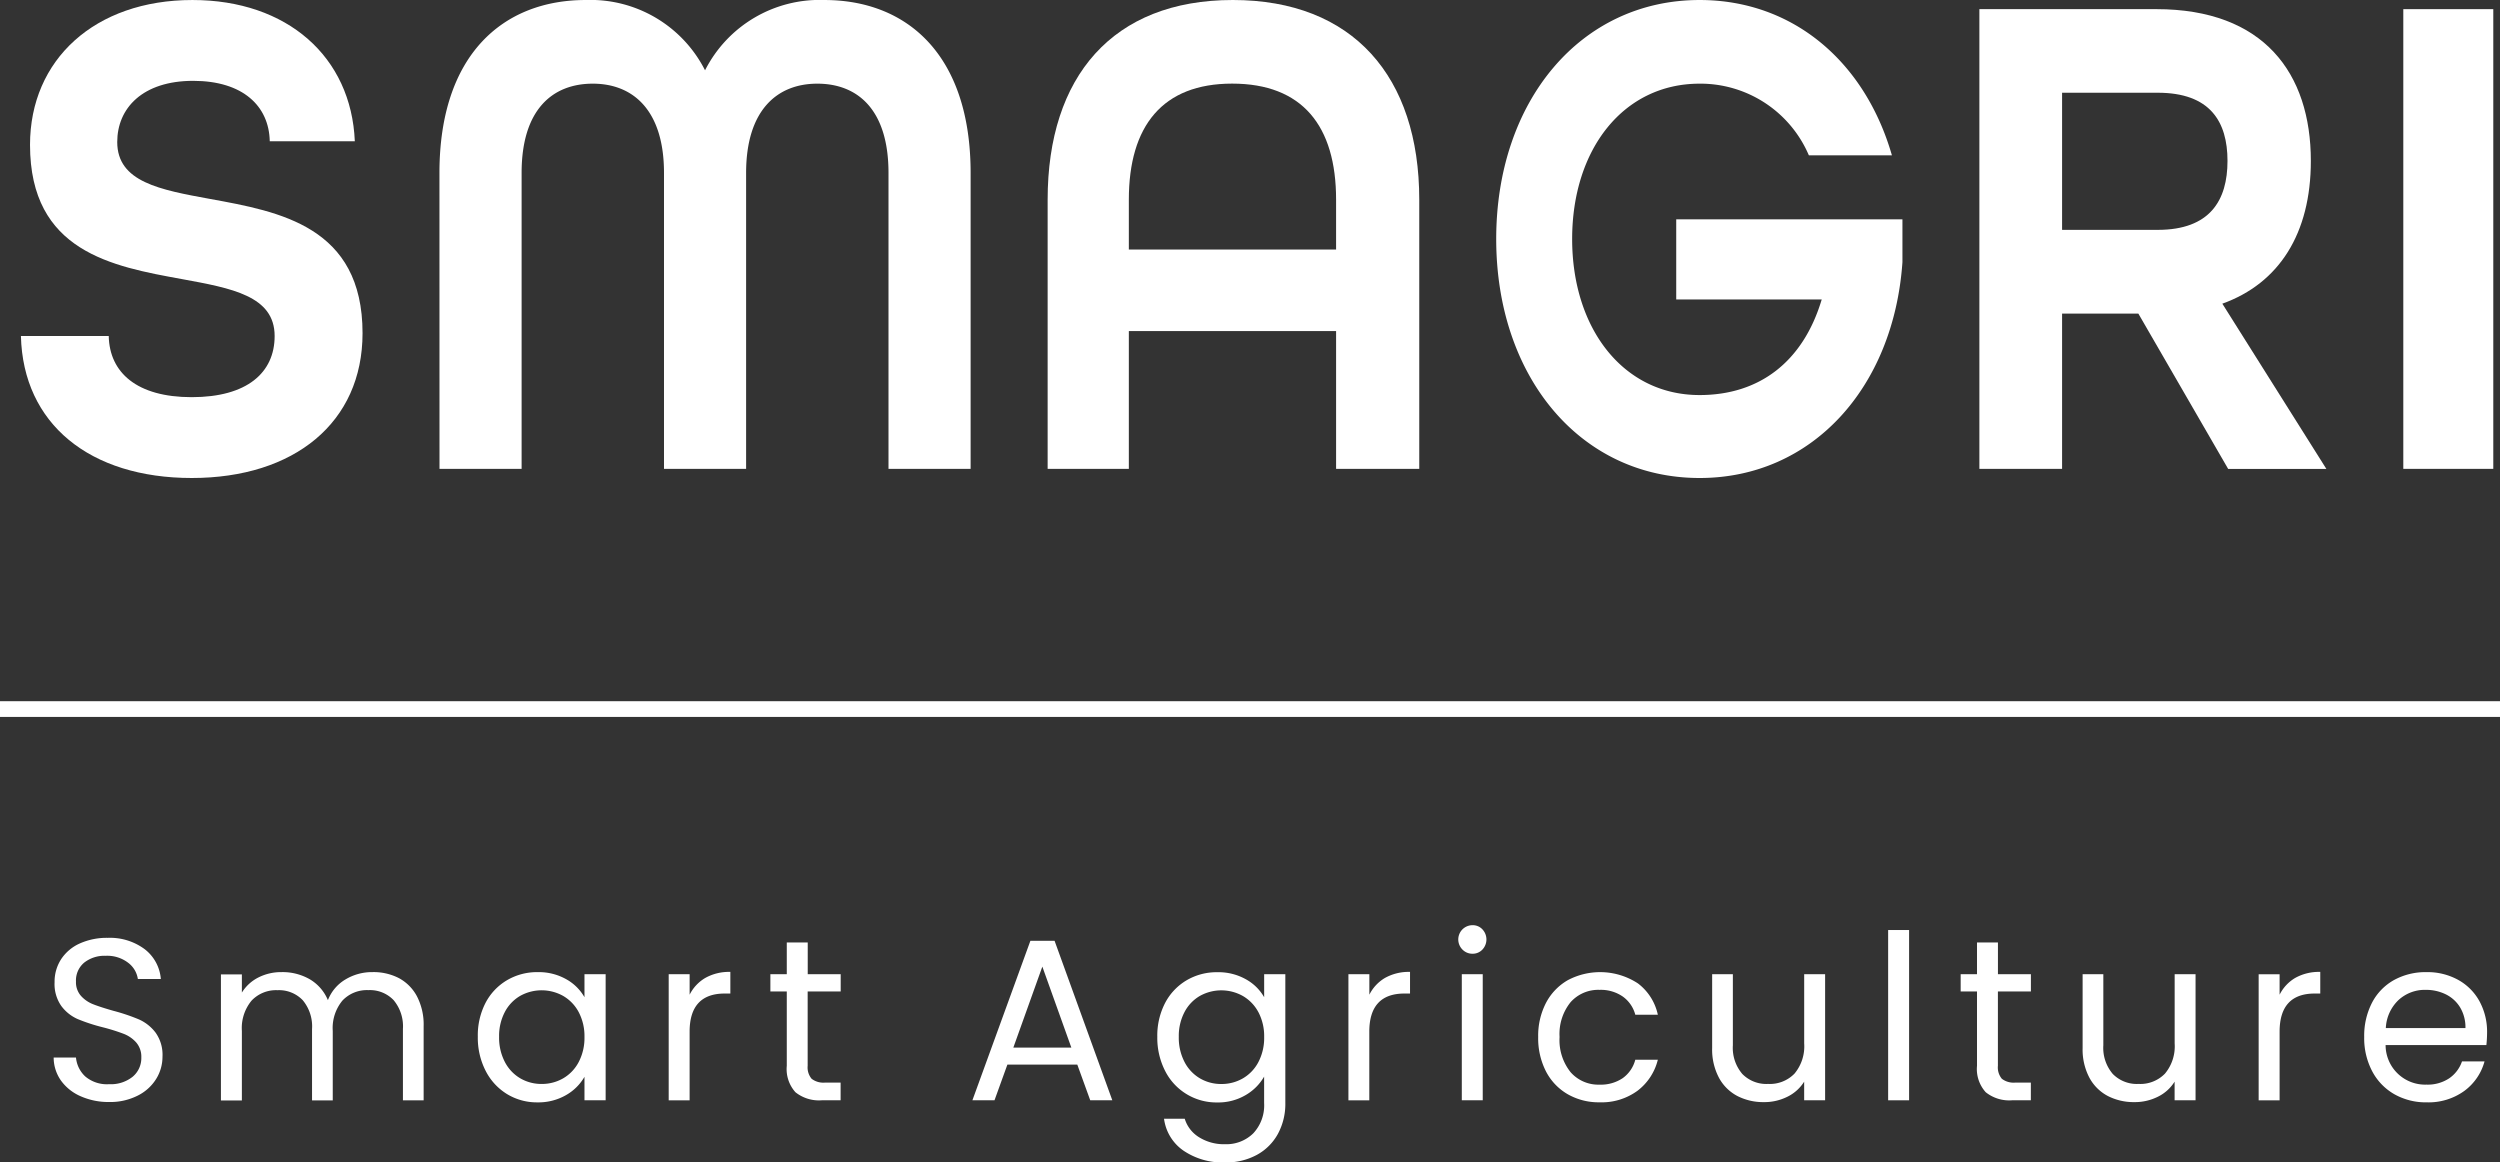
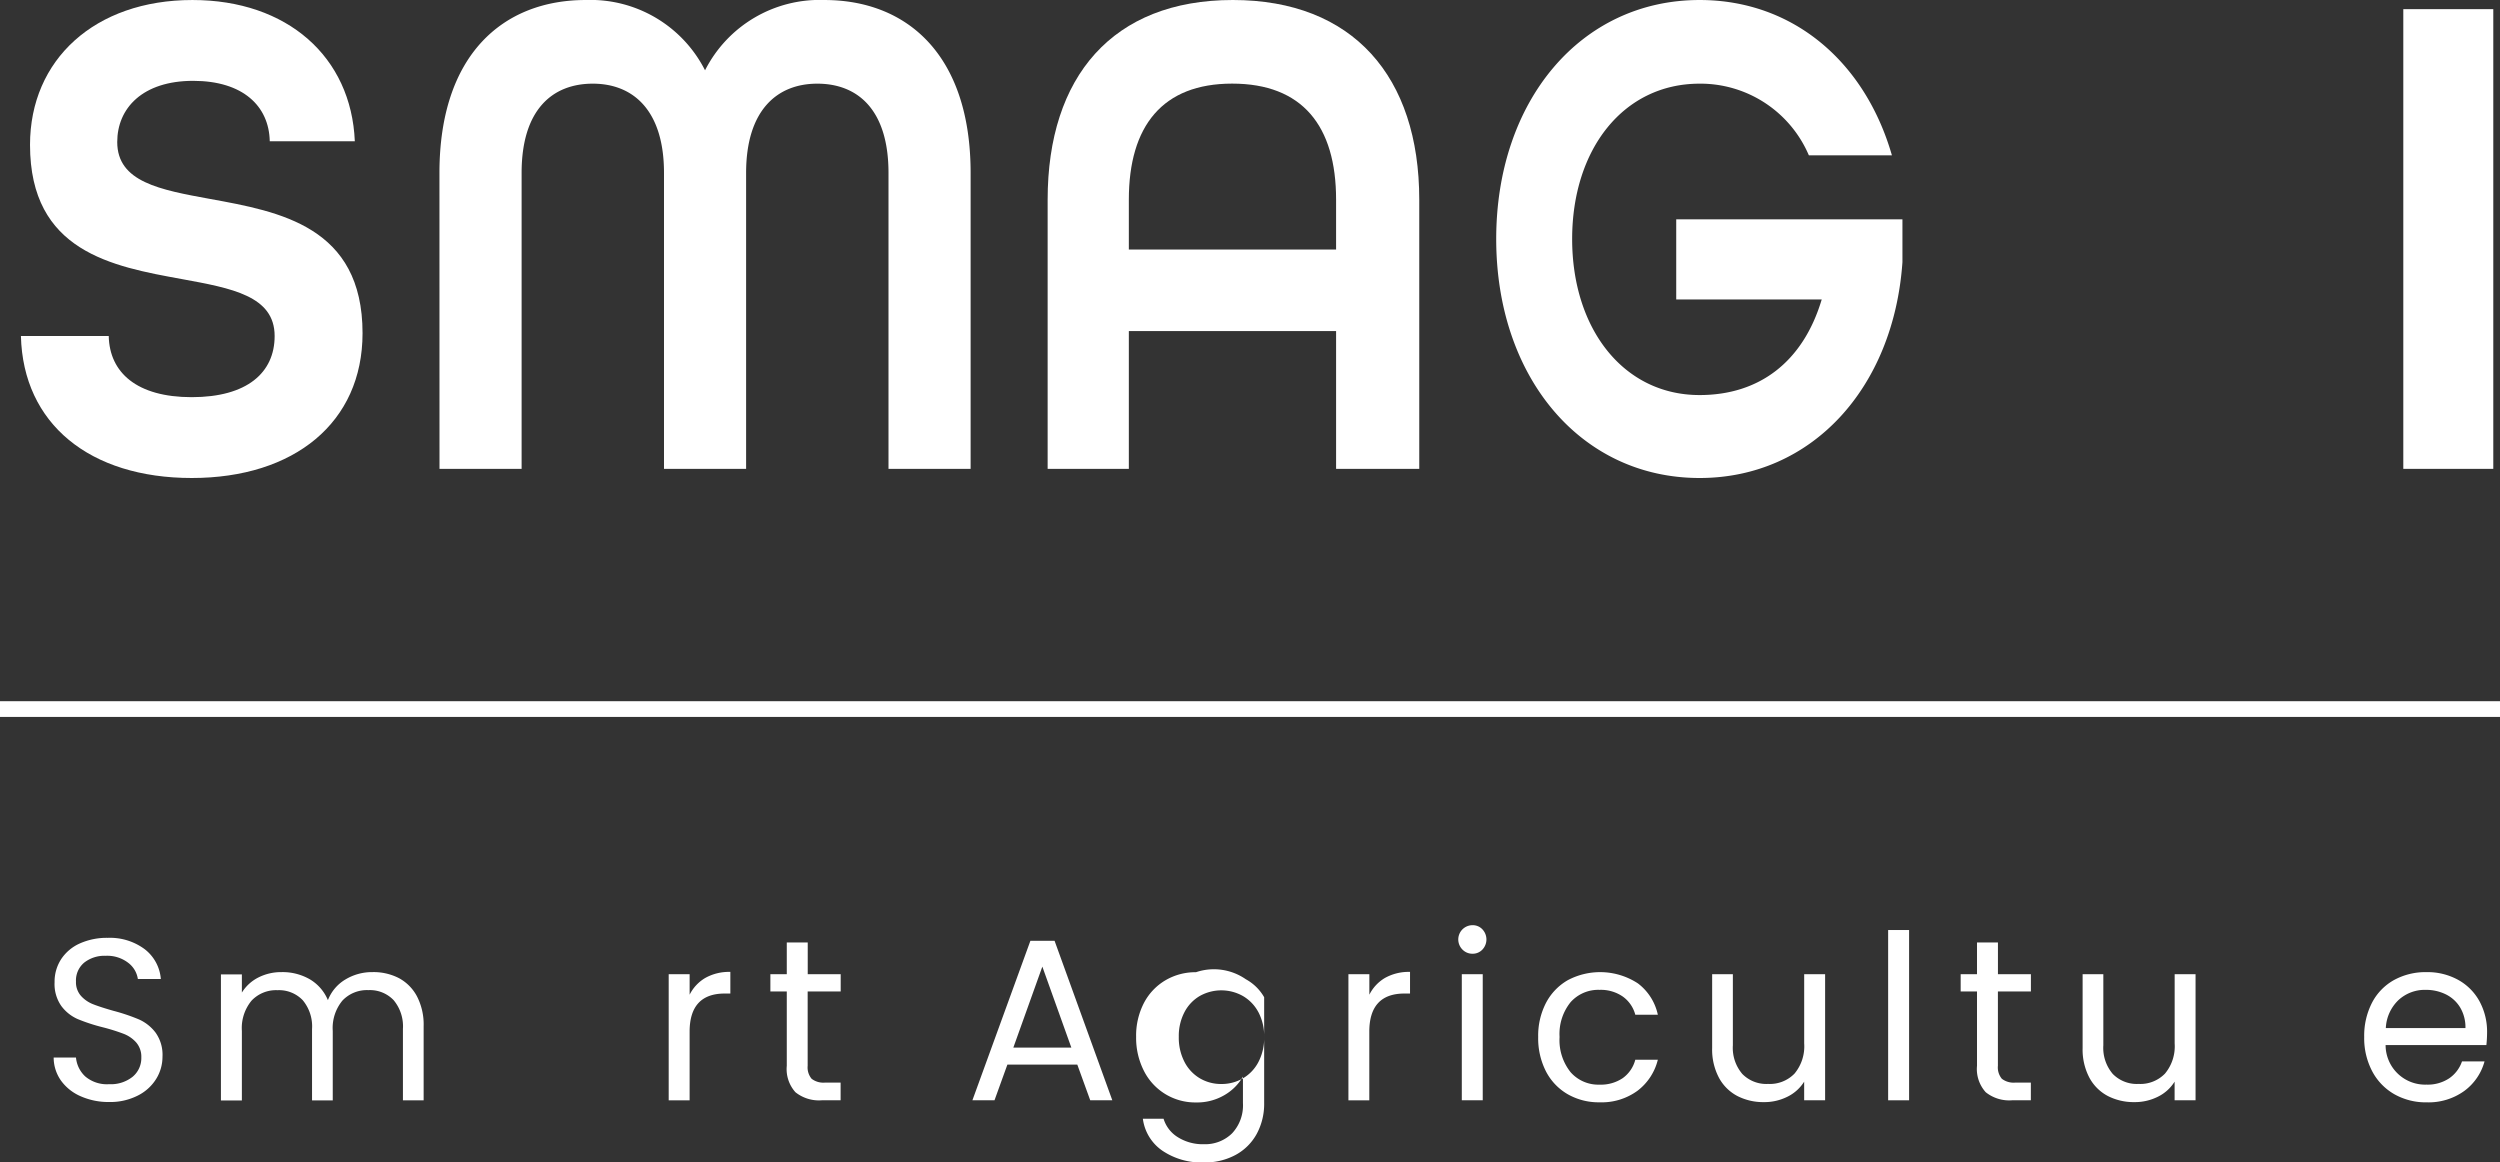
<svg xmlns="http://www.w3.org/2000/svg" width="189.624" height="88.169" viewBox="0 0 189.624 88.169">
  <rect x="0" y="0" width="189.624" height="88.169" fill="#333333" stroke="none" />
  <g id="Group_25" data-name="Group 25" transform="translate(-27.323 -28.115)">
    <g id="Group_23" data-name="Group 23">
      <path id="Path_1060" data-name="Path 1060" d="M41.866,64.371c7.785,0,12.956-4.212,12.956-10.983,0-8.1-6.291-9.224-11.569-10.184-3.786-.693-7.038-1.28-7.038-4.318,0-2.56,1.919-4.639,5.758-4.639,3.786,0,5.758,1.92,5.811,4.585h6.452c-.266-6.4-5.119-10.716-12.316-10.716C34.509,28.116,29.6,32.647,29.6,39.1c0,8.1,6.237,9.224,11.516,10.183,3.786.693,7.038,1.28,7.038,4.319,0,2.773-2.08,4.638-6.292,4.638-4.158,0-6.237-1.865-6.291-4.638H28.91C29.071,60.265,34.135,64.371,41.866,64.371Z" fill="#fff" />
      <path id="Path_1061" data-name="Path 1061" d="M60.659,63.678h6.228V41.231c0-4.8,2.336-6.77,5.4-6.77s5.4,2.026,5.4,6.77V63.678h6.228V41.231c0-4.744,2.336-6.77,5.4-6.77s5.4,1.972,5.4,6.77V63.678h6.229V41.231c0-8.957-4.818-13.115-11.095-13.115A9.742,9.742,0,0,0,80.8,33.448a9.742,9.742,0,0,0-9.051-5.332c-6.277,0-11.094,4.158-11.094,13.115Z" fill="#fff" />
      <path id="Path_1062" data-name="Path 1062" d="M120.831,28.115c-9.117,0-14.045,5.812-14.045,15.142V63.678h6.159V53.228h15.72v10.45h6.308V43.257C134.973,33.927,129.947,28.115,120.831,28.115Zm7.834,18.928h-15.72V43.257c0-5.6,2.563-8.8,7.836-8.8,5.322,0,7.884,3.2,7.884,8.8Z" fill="#fff" />
      <path id="Path_1063" data-name="Path 1063" d="M156.238,64.371c8.512,0,14.719-6.825,15.384-16.368V44.751H154.464v6.078H165.5c-1.418,4.744-4.743,7.251-9.265,7.251-5.764,0-9.665-5.012-9.665-11.837s3.9-11.782,9.665-11.782a8.941,8.941,0,0,1,8.29,5.438h6.3c-2.04-7.091-7.493-11.783-14.586-11.783-9.044,0-15.429,7.678-15.429,18.127S147.194,64.371,156.238,64.371Z" fill="#fff" />
-       <path id="Path_1064" data-name="Path 1064" d="M195.886,51.149C200.2,49.6,202.6,45.817,202.6,40.325c0-6.665-3.578-11.516-11.714-11.516H177.458V63.678h6.273V51.9h5.784l6.813,11.783h7.449Zm-4.9-5.6h-7.255v-10.4h7.255c3.969,0,5.292,2.185,5.292,5.171S194.955,45.55,190.986,45.55Z" fill="#fff" />
      <rect id="Rectangle_6" data-name="Rectangle 6" width="6.825" height="34.869" transform="translate(209.613 28.809)" fill="#fff" />
    </g>
    <g id="Group_24" data-name="Group 24">
      <path id="Path_1065" data-name="Path 1065" d="M33.444,111.267a3.6,3.6,0,0,1-1.493-1.187,3.041,3.041,0,0,1-.558-1.754h1.693a2.23,2.23,0,0,0,.707,1.44,2.538,2.538,0,0,0,1.806.584,2.642,2.642,0,0,0,1.789-.567,1.841,1.841,0,0,0,.654-1.457,1.655,1.655,0,0,0-.384-1.135,2.449,2.449,0,0,0-.96-.663,14.837,14.837,0,0,0-1.553-.488,13.677,13.677,0,0,1-1.929-.629,3.1,3.1,0,0,1-1.238-.986,2.891,2.891,0,0,1-.515-1.806,3.127,3.127,0,0,1,.506-1.763,3.3,3.3,0,0,1,1.422-1.187,5.013,5.013,0,0,1,2.1-.419,4.411,4.411,0,0,1,2.8.855,3.166,3.166,0,0,1,1.231,2.269H37.78a1.883,1.883,0,0,0-.732-1.23,2.605,2.605,0,0,0-1.711-.532,2.485,2.485,0,0,0-1.623.514,1.759,1.759,0,0,0-.628,1.44,1.559,1.559,0,0,0,.375,1.082,2.422,2.422,0,0,0,.925.638q.55.217,1.544.5a14.564,14.564,0,0,1,1.938.654,3.241,3.241,0,0,1,1.256,1,2.894,2.894,0,0,1,.524,1.824,3.193,3.193,0,0,1-.472,1.675,3.452,3.452,0,0,1-1.4,1.274,4.6,4.6,0,0,1-2.181.489A5.2,5.2,0,0,1,33.444,111.267Z" fill="#fff" />
      <path id="Path_1066" data-name="Path 1066" d="M57.571,102.3a3.34,3.34,0,0,1,1.379,1.387,4.641,4.641,0,0,1,.506,2.252v5.637H57.885v-5.41a3.1,3.1,0,0,0-.707-2.191,2.484,2.484,0,0,0-1.911-.759,2.555,2.555,0,0,0-1.972.794,3.267,3.267,0,0,0-.733,2.3v5.271H50.991v-5.41a3.1,3.1,0,0,0-.706-2.191,2.487,2.487,0,0,0-1.911-.759,2.554,2.554,0,0,0-1.972.794,3.267,3.267,0,0,0-.733,2.3v5.271H44.08v-9.564h1.589v1.379a3.131,3.131,0,0,1,1.265-1.152,3.826,3.826,0,0,1,1.754-.4,4.148,4.148,0,0,1,2.129.541,3.307,3.307,0,0,1,1.378,1.588,3.139,3.139,0,0,1,1.327-1.57,3.9,3.9,0,0,1,2.059-.559A4.189,4.189,0,0,1,57.571,102.3Z" fill="#fff" />
-       <path id="Path_1067" data-name="Path 1067" d="M64.151,104.181a4.3,4.3,0,0,1,1.631-1.719,4.478,4.478,0,0,1,2.313-.611,4.245,4.245,0,0,1,2.182.541,3.611,3.611,0,0,1,1.378,1.361v-1.745h1.606v9.564H71.655v-1.781a3.738,3.738,0,0,1-1.4,1.388,4.2,4.2,0,0,1-2.173.55,4.34,4.34,0,0,1-2.3-.628,4.4,4.4,0,0,1-1.623-1.763,5.483,5.483,0,0,1-.594-2.583A5.368,5.368,0,0,1,64.151,104.181Zm7.068.707a3.081,3.081,0,0,0-1.178-1.231,3.339,3.339,0,0,0-3.255-.009,3.037,3.037,0,0,0-1.169,1.222,3.888,3.888,0,0,0-.437,1.885,3.976,3.976,0,0,0,.437,1.911,3.077,3.077,0,0,0,1.169,1.239,3.164,3.164,0,0,0,1.623.427,3.21,3.21,0,0,0,1.632-.427,3.071,3.071,0,0,0,1.178-1.239,3.949,3.949,0,0,0,.436-1.894A3.9,3.9,0,0,0,71.219,104.888Z" fill="#fff" />
      <path id="Path_1068" data-name="Path 1068" d="M80.826,102.287a3.7,3.7,0,0,1,1.894-.454v1.641H82.3q-2.67,0-2.67,2.9v5.2H78.043v-9.564h1.588v1.553A3.056,3.056,0,0,1,80.826,102.287Z" fill="#fff" />
      <path id="Path_1069" data-name="Path 1069" d="M88.584,103.317v5.637a1.341,1.341,0,0,0,.3.986,1.463,1.463,0,0,0,1.03.288h1.169v1.344H89.648a2.851,2.851,0,0,1-1.99-.611A2.621,2.621,0,0,1,87,108.954v-5.637H85.756v-1.309H87V99.6h1.589v2.408h2.5v1.309Z" fill="#fff" />
      <path id="Path_1070" data-name="Path 1070" d="M109.037,108.867h-5.305l-.977,2.705h-1.676l4.4-12.1h1.832l4.381,12.1h-1.675Zm-.453-1.292-2.2-6.143-2.2,6.143Z" fill="#fff" />
-       <path id="Path_1071" data-name="Path 1071" d="M121.821,102.392a3.592,3.592,0,0,1,1.388,1.361v-1.745h1.606v9.773a4.777,4.777,0,0,1-.559,2.33,3.991,3.991,0,0,1-1.6,1.6,4.9,4.9,0,0,1-2.417.576,5.3,5.3,0,0,1-3.141-.89,3.478,3.478,0,0,1-1.484-2.426h1.571a2.5,2.5,0,0,0,1.082,1.4,3.551,3.551,0,0,0,1.972.532,2.911,2.911,0,0,0,2.138-.82,3.1,3.1,0,0,0,.829-2.3v-2.007a3.826,3.826,0,0,1-1.4,1.4,4.1,4.1,0,0,1-2.164.559,4.35,4.35,0,0,1-3.945-2.391,5.5,5.5,0,0,1-.593-2.583,5.379,5.379,0,0,1,.593-2.574,4.308,4.308,0,0,1,1.632-1.719,4.478,4.478,0,0,1,2.313-.611A4.249,4.249,0,0,1,121.821,102.392Zm.952,2.5a3.077,3.077,0,0,0-1.179-1.231,3.337,3.337,0,0,0-3.254-.009,3.037,3.037,0,0,0-1.169,1.222,3.888,3.888,0,0,0-.437,1.885,3.976,3.976,0,0,0,.437,1.911,3.077,3.077,0,0,0,1.169,1.239,3.159,3.159,0,0,0,1.623.427,3.206,3.206,0,0,0,1.631-.427,3.067,3.067,0,0,0,1.179-1.239,3.949,3.949,0,0,0,.436-1.894A3.9,3.9,0,0,0,122.773,104.888Z" fill="#fff" />
+       <path id="Path_1071" data-name="Path 1071" d="M121.821,102.392a3.592,3.592,0,0,1,1.388,1.361v-1.745v9.773a4.777,4.777,0,0,1-.559,2.33,3.991,3.991,0,0,1-1.6,1.6,4.9,4.9,0,0,1-2.417.576,5.3,5.3,0,0,1-3.141-.89,3.478,3.478,0,0,1-1.484-2.426h1.571a2.5,2.5,0,0,0,1.082,1.4,3.551,3.551,0,0,0,1.972.532,2.911,2.911,0,0,0,2.138-.82,3.1,3.1,0,0,0,.829-2.3v-2.007a3.826,3.826,0,0,1-1.4,1.4,4.1,4.1,0,0,1-2.164.559,4.35,4.35,0,0,1-3.945-2.391,5.5,5.5,0,0,1-.593-2.583,5.379,5.379,0,0,1,.593-2.574,4.308,4.308,0,0,1,1.632-1.719,4.478,4.478,0,0,1,2.313-.611A4.249,4.249,0,0,1,121.821,102.392Zm.952,2.5a3.077,3.077,0,0,0-1.179-1.231,3.337,3.337,0,0,0-3.254-.009,3.037,3.037,0,0,0-1.169,1.222,3.888,3.888,0,0,0-.437,1.885,3.976,3.976,0,0,0,.437,1.911,3.077,3.077,0,0,0,1.169,1.239,3.159,3.159,0,0,0,1.623.427,3.206,3.206,0,0,0,1.631-.427,3.067,3.067,0,0,0,1.179-1.239,3.949,3.949,0,0,0,.436-1.894A3.9,3.9,0,0,0,122.773,104.888Z" fill="#fff" />
      <path id="Path_1072" data-name="Path 1072" d="M132.38,102.287a3.7,3.7,0,0,1,1.893-.454v1.641h-.419q-2.67,0-2.67,2.9v5.2H129.6v-9.564h1.588v1.553A3.059,3.059,0,0,1,132.38,102.287Z" fill="#fff" />
      <path id="Path_1073" data-name="Path 1073" d="M138.252,100.141a1.083,1.083,0,0,1,.768-1.851,1,1,0,0,1,.742.314,1.118,1.118,0,0,1,0,1.537,1,1,0,0,1-.742.314A1.046,1.046,0,0,1,138.252,100.141Zm1.536,1.867v9.564H138.2v-9.564Z" fill="#fff" />
      <path id="Path_1074" data-name="Path 1074" d="M144.587,104.181a4.264,4.264,0,0,1,1.65-1.719,5.235,5.235,0,0,1,5.322.244,4.034,4.034,0,0,1,1.51,2.374h-1.71a2.46,2.46,0,0,0-.952-1.379,2.928,2.928,0,0,0-1.753-.506,2.813,2.813,0,0,0-2.2.933,3.824,3.824,0,0,0-.838,2.644,3.883,3.883,0,0,0,.838,2.67,2.8,2.8,0,0,0,2.2.943,2.969,2.969,0,0,0,1.745-.489,2.479,2.479,0,0,0,.96-1.4h1.71a4.211,4.211,0,0,1-1.536,2.348,4.6,4.6,0,0,1-2.879.881,4.737,4.737,0,0,1-2.417-.611,4.25,4.25,0,0,1-1.65-1.728,5.506,5.506,0,0,1-.593-2.618A5.418,5.418,0,0,1,144.587,104.181Z" fill="#fff" />
      <path id="Path_1075" data-name="Path 1075" d="M165.757,102.008v9.564h-1.589v-1.414A3.089,3.089,0,0,1,162.9,111.3a3.9,3.9,0,0,1-1.789.41,4.289,4.289,0,0,1-2.007-.462,3.361,3.361,0,0,1-1.4-1.388,4.565,4.565,0,0,1-.515-2.251v-5.6h1.571V107.4a3.047,3.047,0,0,0,.716,2.173,2.553,2.553,0,0,0,1.954.758,2.609,2.609,0,0,0,2.007-.785,3.229,3.229,0,0,0,.733-2.286v-5.253Z" fill="#fff" />
      <path id="Path_1076" data-name="Path 1076" d="M172.127,98.657v12.915h-1.589V98.657Z" fill="#fff" />
      <path id="Path_1077" data-name="Path 1077" d="M178.863,103.317v5.637a1.341,1.341,0,0,0,.3.986,1.463,1.463,0,0,0,1.03.288h1.169v1.344h-1.431a2.851,2.851,0,0,1-1.99-.611,2.621,2.621,0,0,1-.663-2.007v-5.637h-1.239v-1.309h1.239V99.6h1.588v2.408h2.5v1.309Z" fill="#fff" />
      <path id="Path_1078" data-name="Path 1078" d="M193.855,102.008v9.564h-1.589v-1.414A3.083,3.083,0,0,1,191,111.3a3.9,3.9,0,0,1-1.789.41,4.292,4.292,0,0,1-2.007-.462,3.361,3.361,0,0,1-1.4-1.388,4.565,4.565,0,0,1-.515-2.251v-5.6h1.571V107.4a3.047,3.047,0,0,0,.716,2.173,2.556,2.556,0,0,0,1.955.758,2.607,2.607,0,0,0,2.006-.785,3.229,3.229,0,0,0,.733-2.286v-5.253Z" fill="#fff" />
-       <path id="Path_1079" data-name="Path 1079" d="M201.42,102.287a3.7,3.7,0,0,1,1.894-.454v1.641H202.9q-2.67,0-2.67,2.9v5.2h-1.589v-9.564h1.589v1.553A3.056,3.056,0,0,1,201.42,102.287Z" fill="#fff" />
      <path id="Path_1080" data-name="Path 1080" d="M215.914,107.383H208.27a3,3,0,0,0,3.106,3,2.942,2.942,0,0,0,1.72-.48,2.554,2.554,0,0,0,.969-1.282h1.709a4.114,4.114,0,0,1-1.536,2.242,4.633,4.633,0,0,1-2.862.864,4.832,4.832,0,0,1-2.434-.611,4.315,4.315,0,0,1-1.684-1.737,5.375,5.375,0,0,1-.611-2.609,5.457,5.457,0,0,1,.593-2.6,4.161,4.161,0,0,1,1.667-1.719,4.962,4.962,0,0,1,2.469-.6,4.812,4.812,0,0,1,2.409.593,4.106,4.106,0,0,1,1.614,1.632,4.809,4.809,0,0,1,.568,2.347A9.315,9.315,0,0,1,215.914,107.383Zm-1.99-2.853a2.611,2.611,0,0,0-1.09-.995,3.406,3.406,0,0,0-1.527-.34,2.947,2.947,0,0,0-2.051.767,3.127,3.127,0,0,0-.969,2.13h6.039A2.925,2.925,0,0,0,213.924,104.53Z" fill="#fff" />
    </g>
    <line id="Line_14" data-name="Line 14" x2="189.624" transform="translate(27.323 81.897)" fill="none" stroke="#fff" stroke-miterlimit="10" stroke-width="1.192" />
  </g>
</svg>